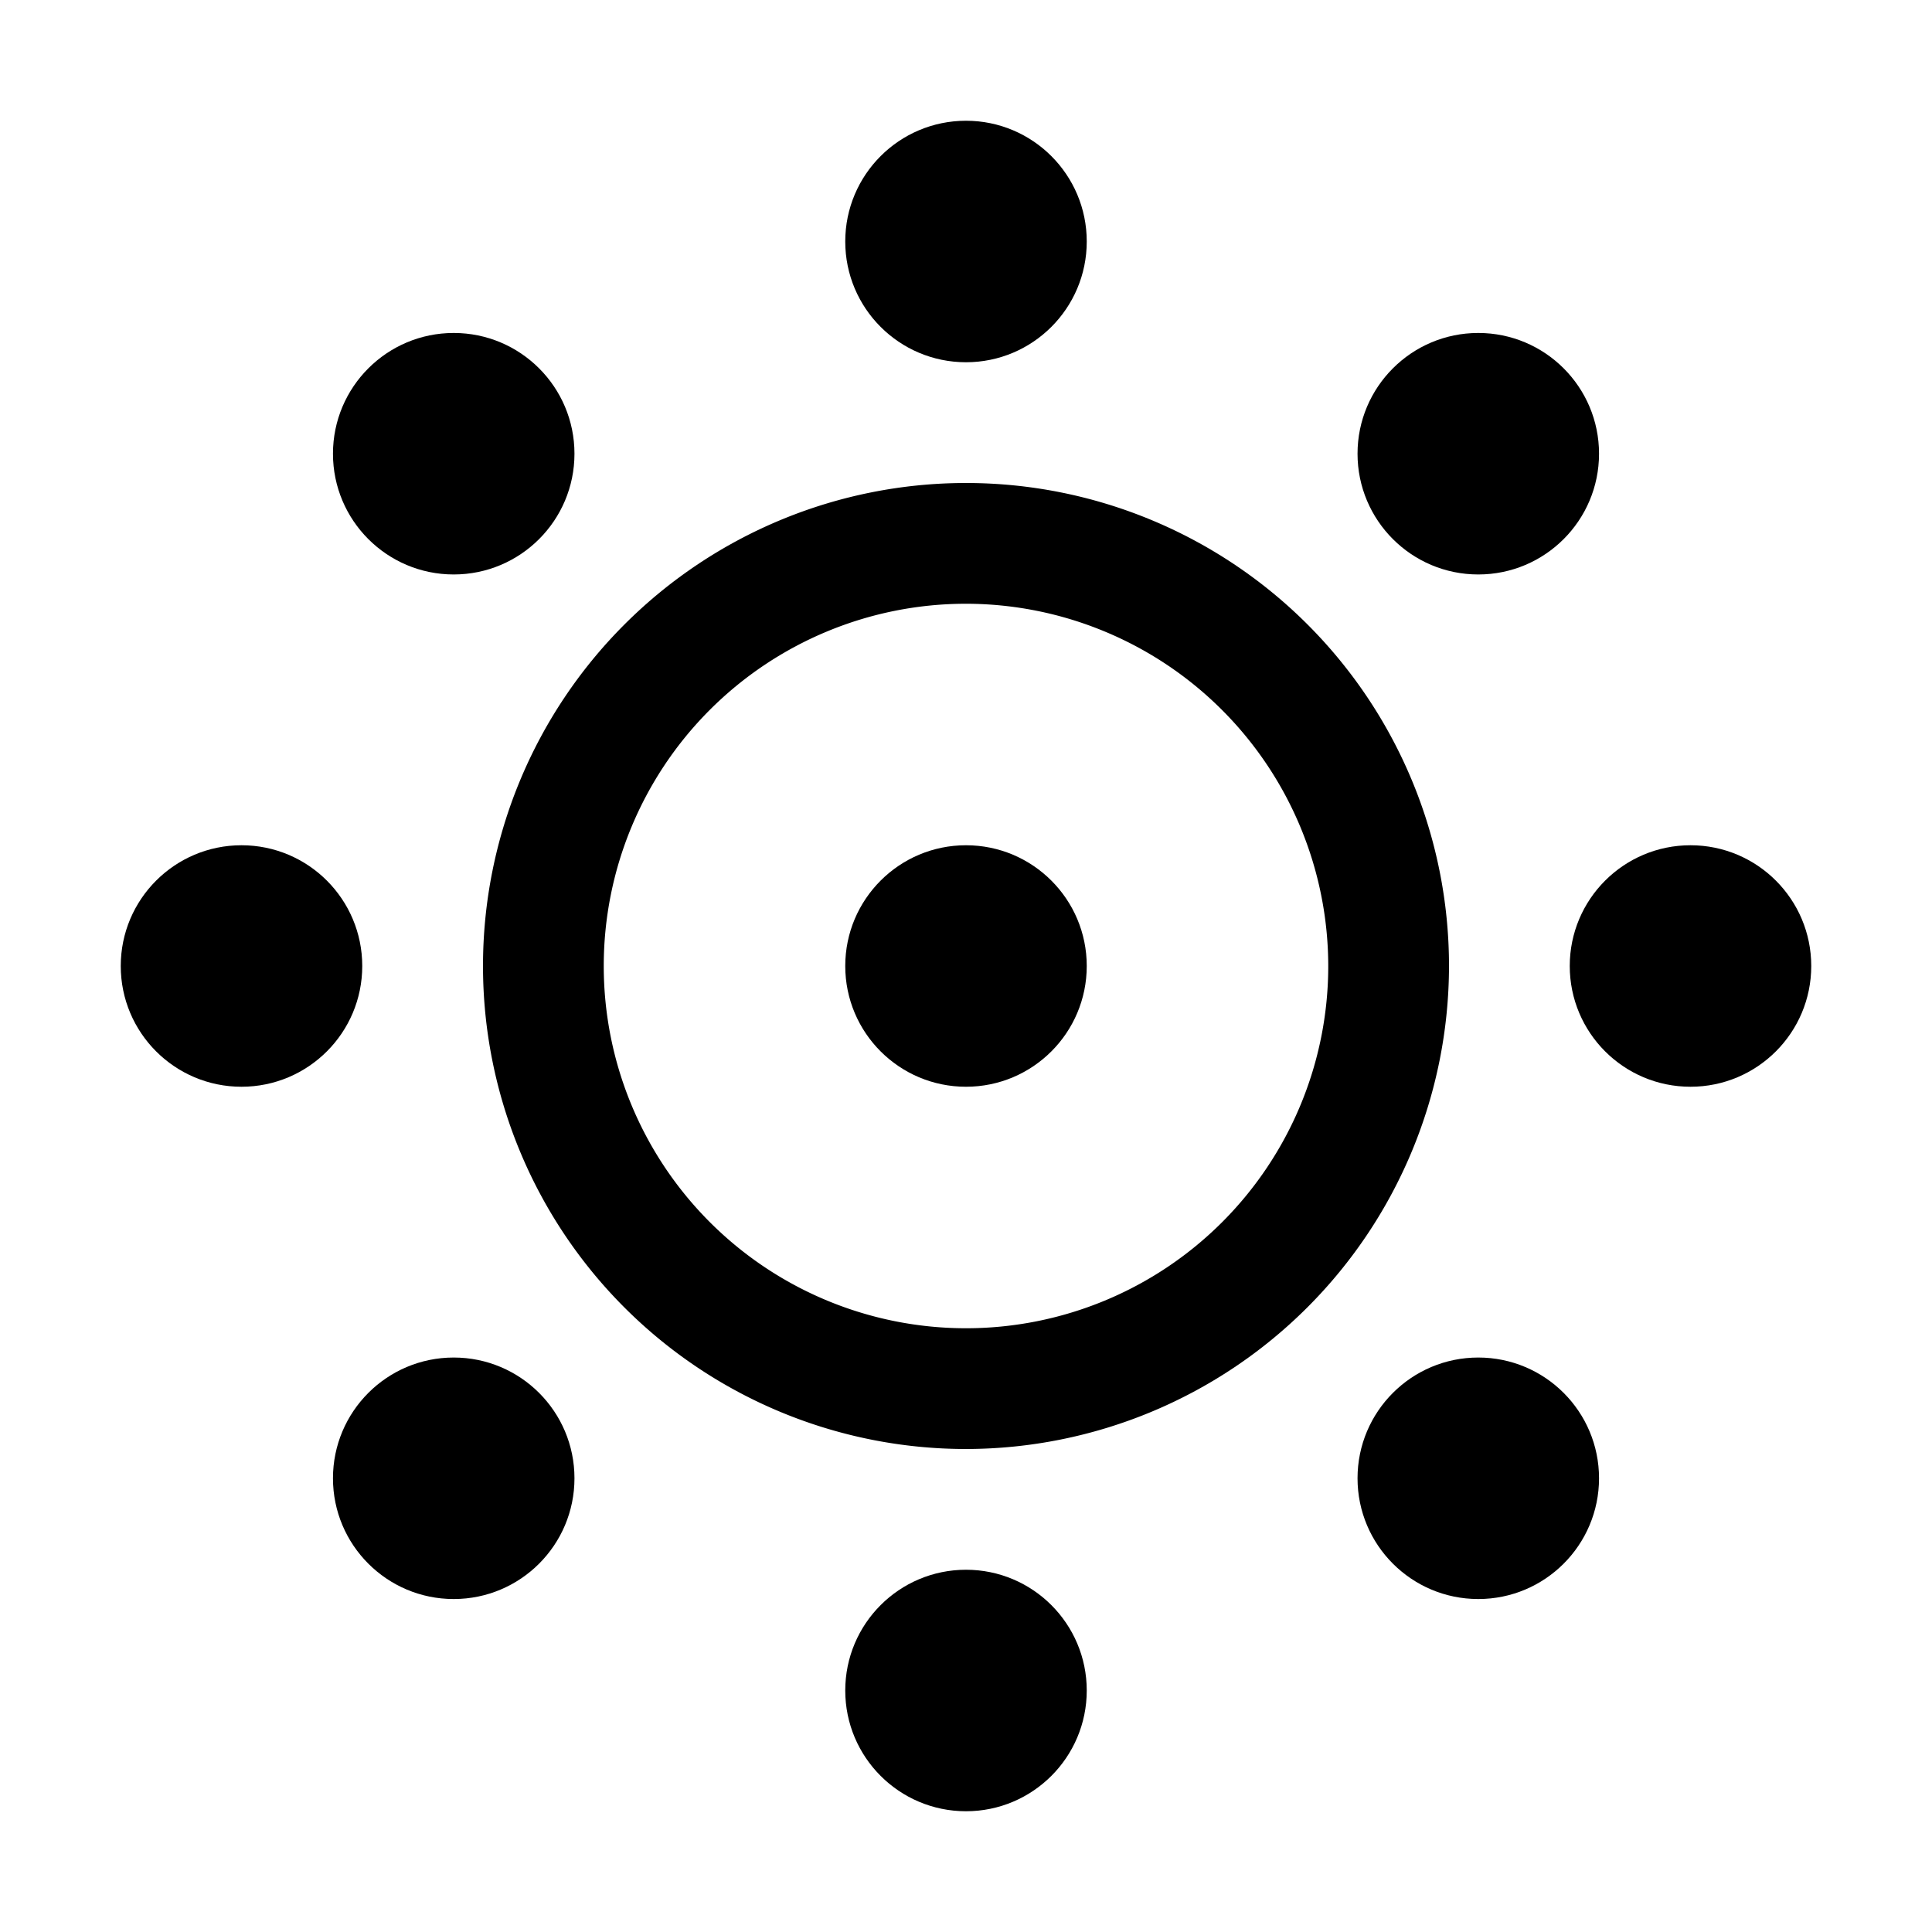
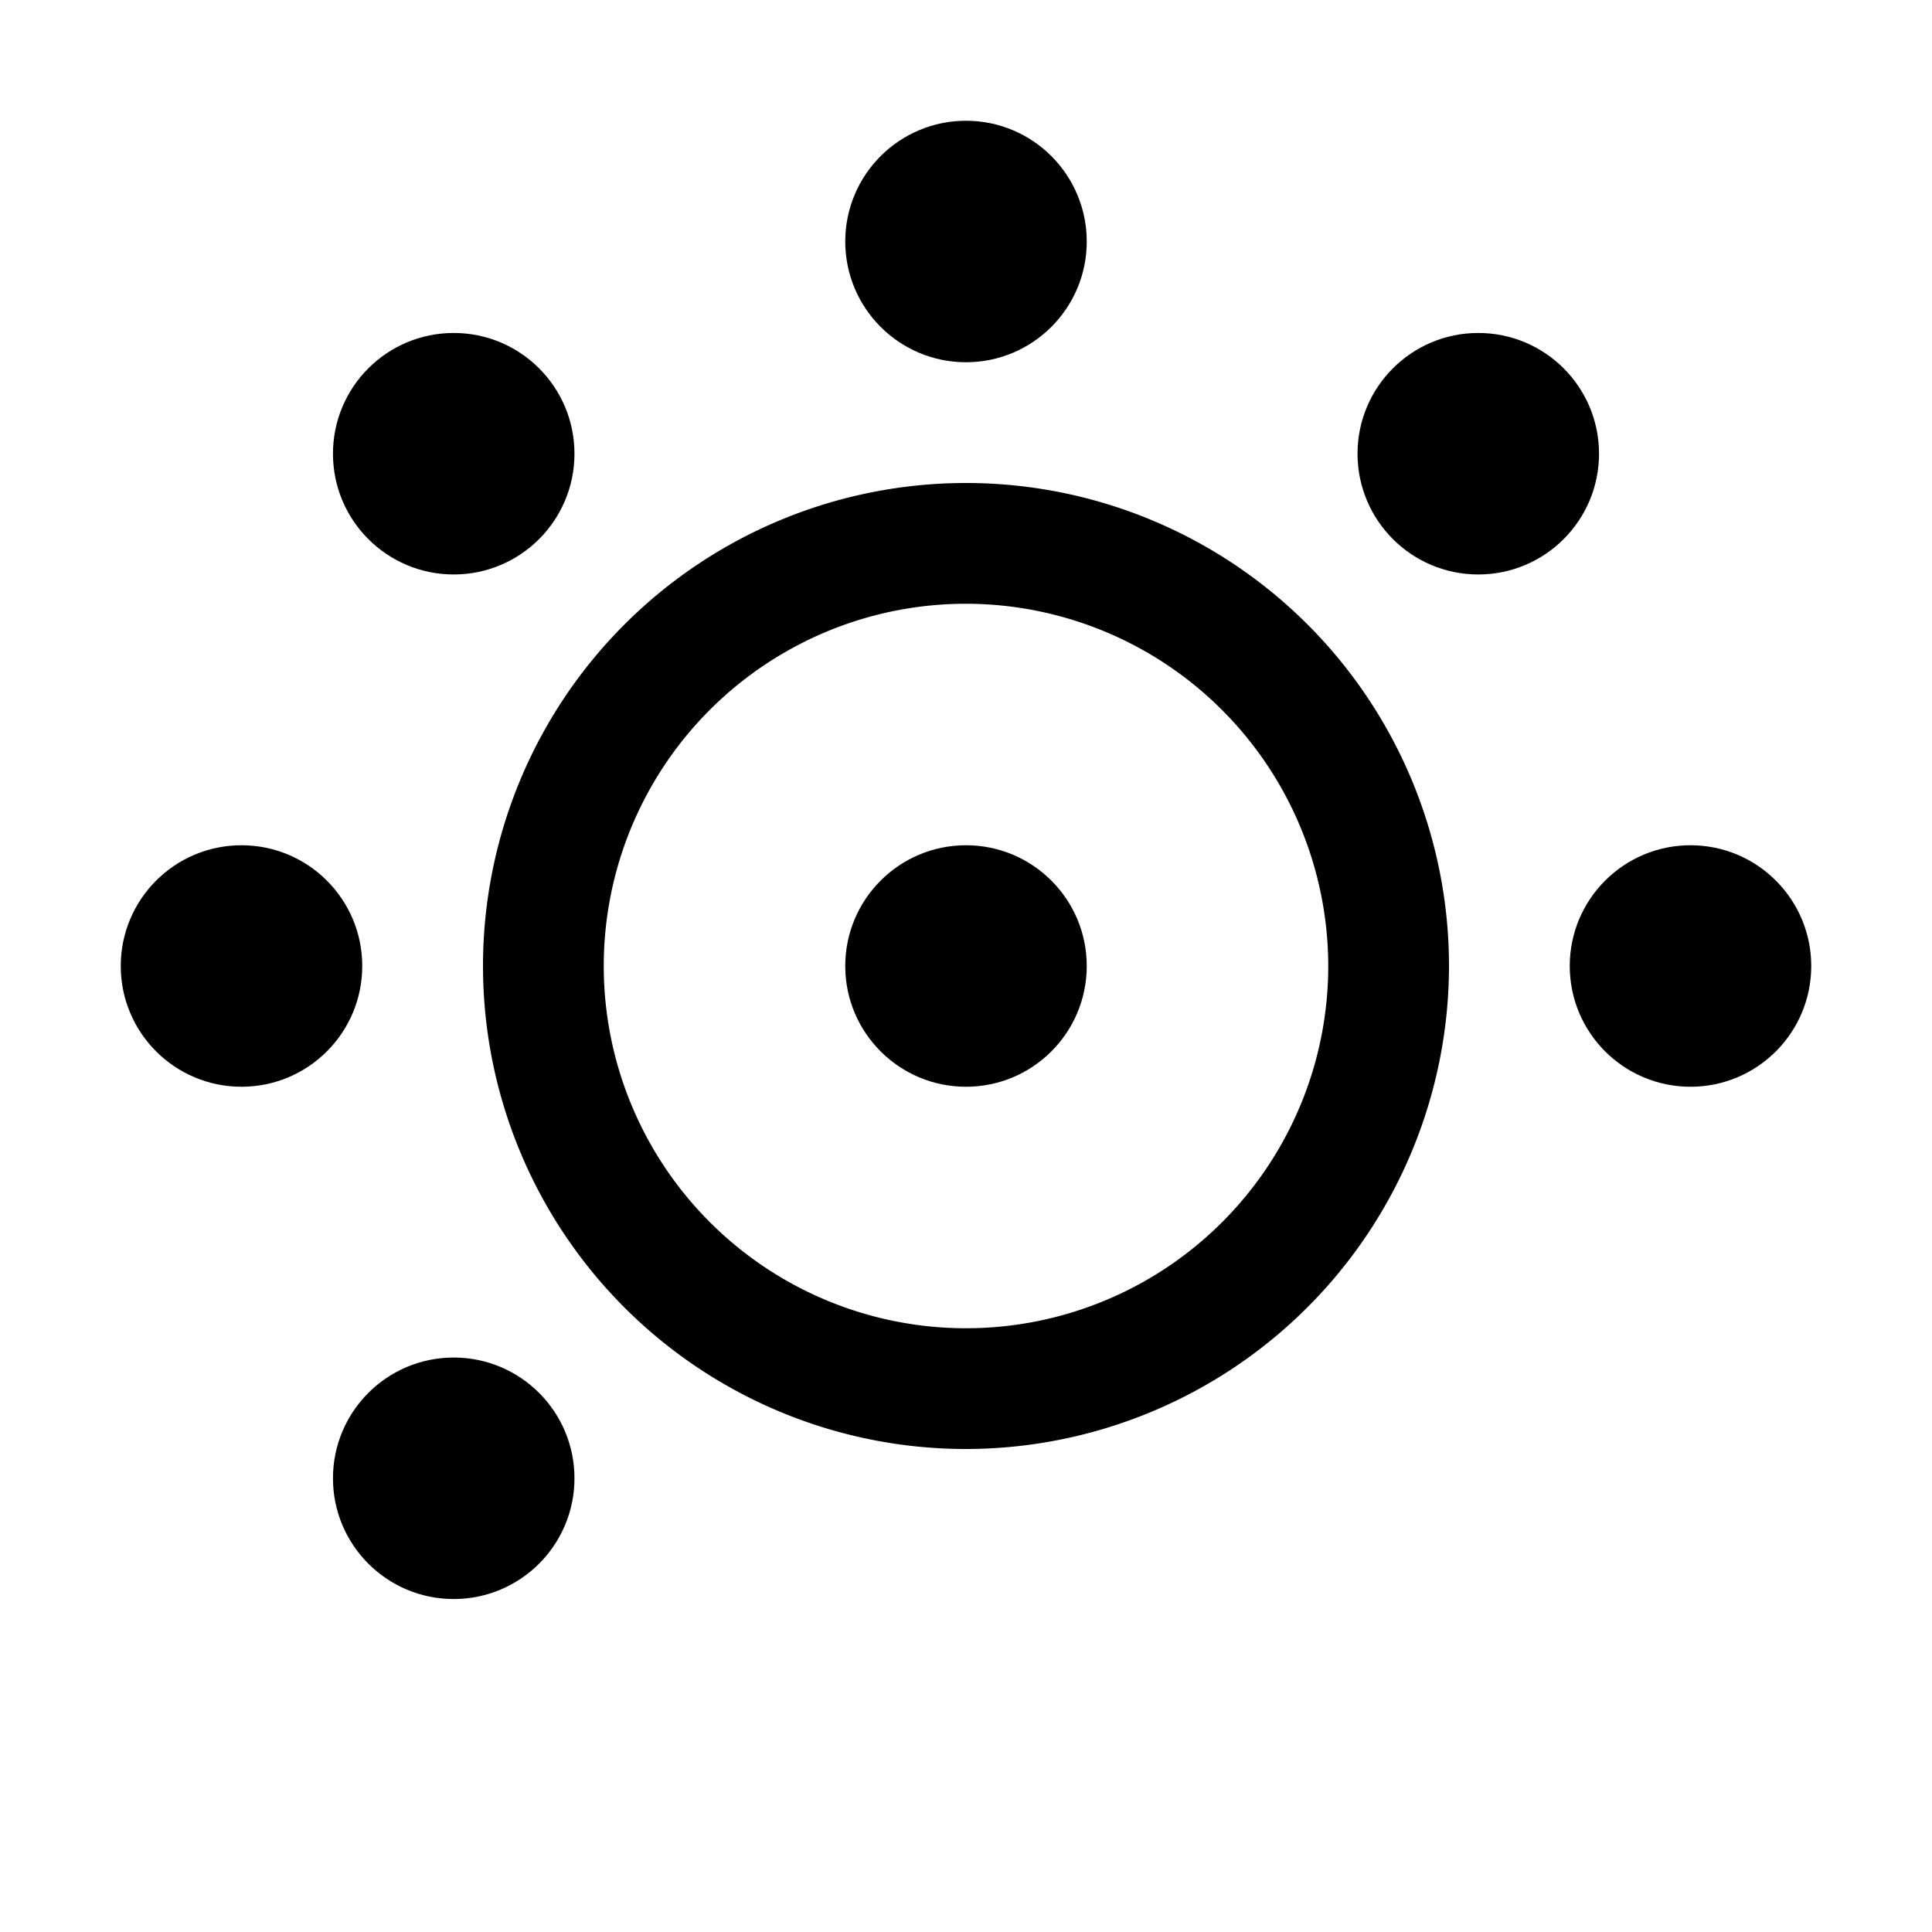
<svg xmlns="http://www.w3.org/2000/svg" fill="#000000" width="800px" height="800px" viewBox="0 0 32 32" id="Layer_1" data-name="Layer 1">
  <defs>
    <style>
      .cls-1 {
        fill: none;
      }
    </style>
  </defs>
-   <path d="M16,24a8,8,0,1,1,8-8A8.009,8.009,0,0,1,16,24Zm0-14a6,6,0,1,0,6,6A6.007,6.007,0,0,0,16,10Z" transform="translate(0 0)" />
+   <path d="M16,24a8,8,0,1,1,8-8A8.009,8.009,0,0,1,16,24Zm0-14a6,6,0,1,0,6,6A6.007,6.007,0,0,0,16,10" transform="translate(0 0)" />
  <circle cx="16" cy="16" r="2" />
  <circle cx="16" cy="4" r="2" />
-   <circle cx="16" cy="28" r="2" />
  <circle cx="28" cy="16" r="2" />
  <circle cx="4" cy="16" r="2" />
  <circle cx="7.515" cy="7.515" r="2" />
-   <circle cx="24.485" cy="24.485" r="2" />
  <circle cx="24.485" cy="7.515" r="2" />
  <circle cx="7.515" cy="24.485" r="2" />
  <rect id="_Transparent_Rectangle_" data-name="&lt;Transparent Rectangle&gt;" class="cls-1" width="32" height="32" transform="translate(32 32) rotate(-180)" />
</svg>